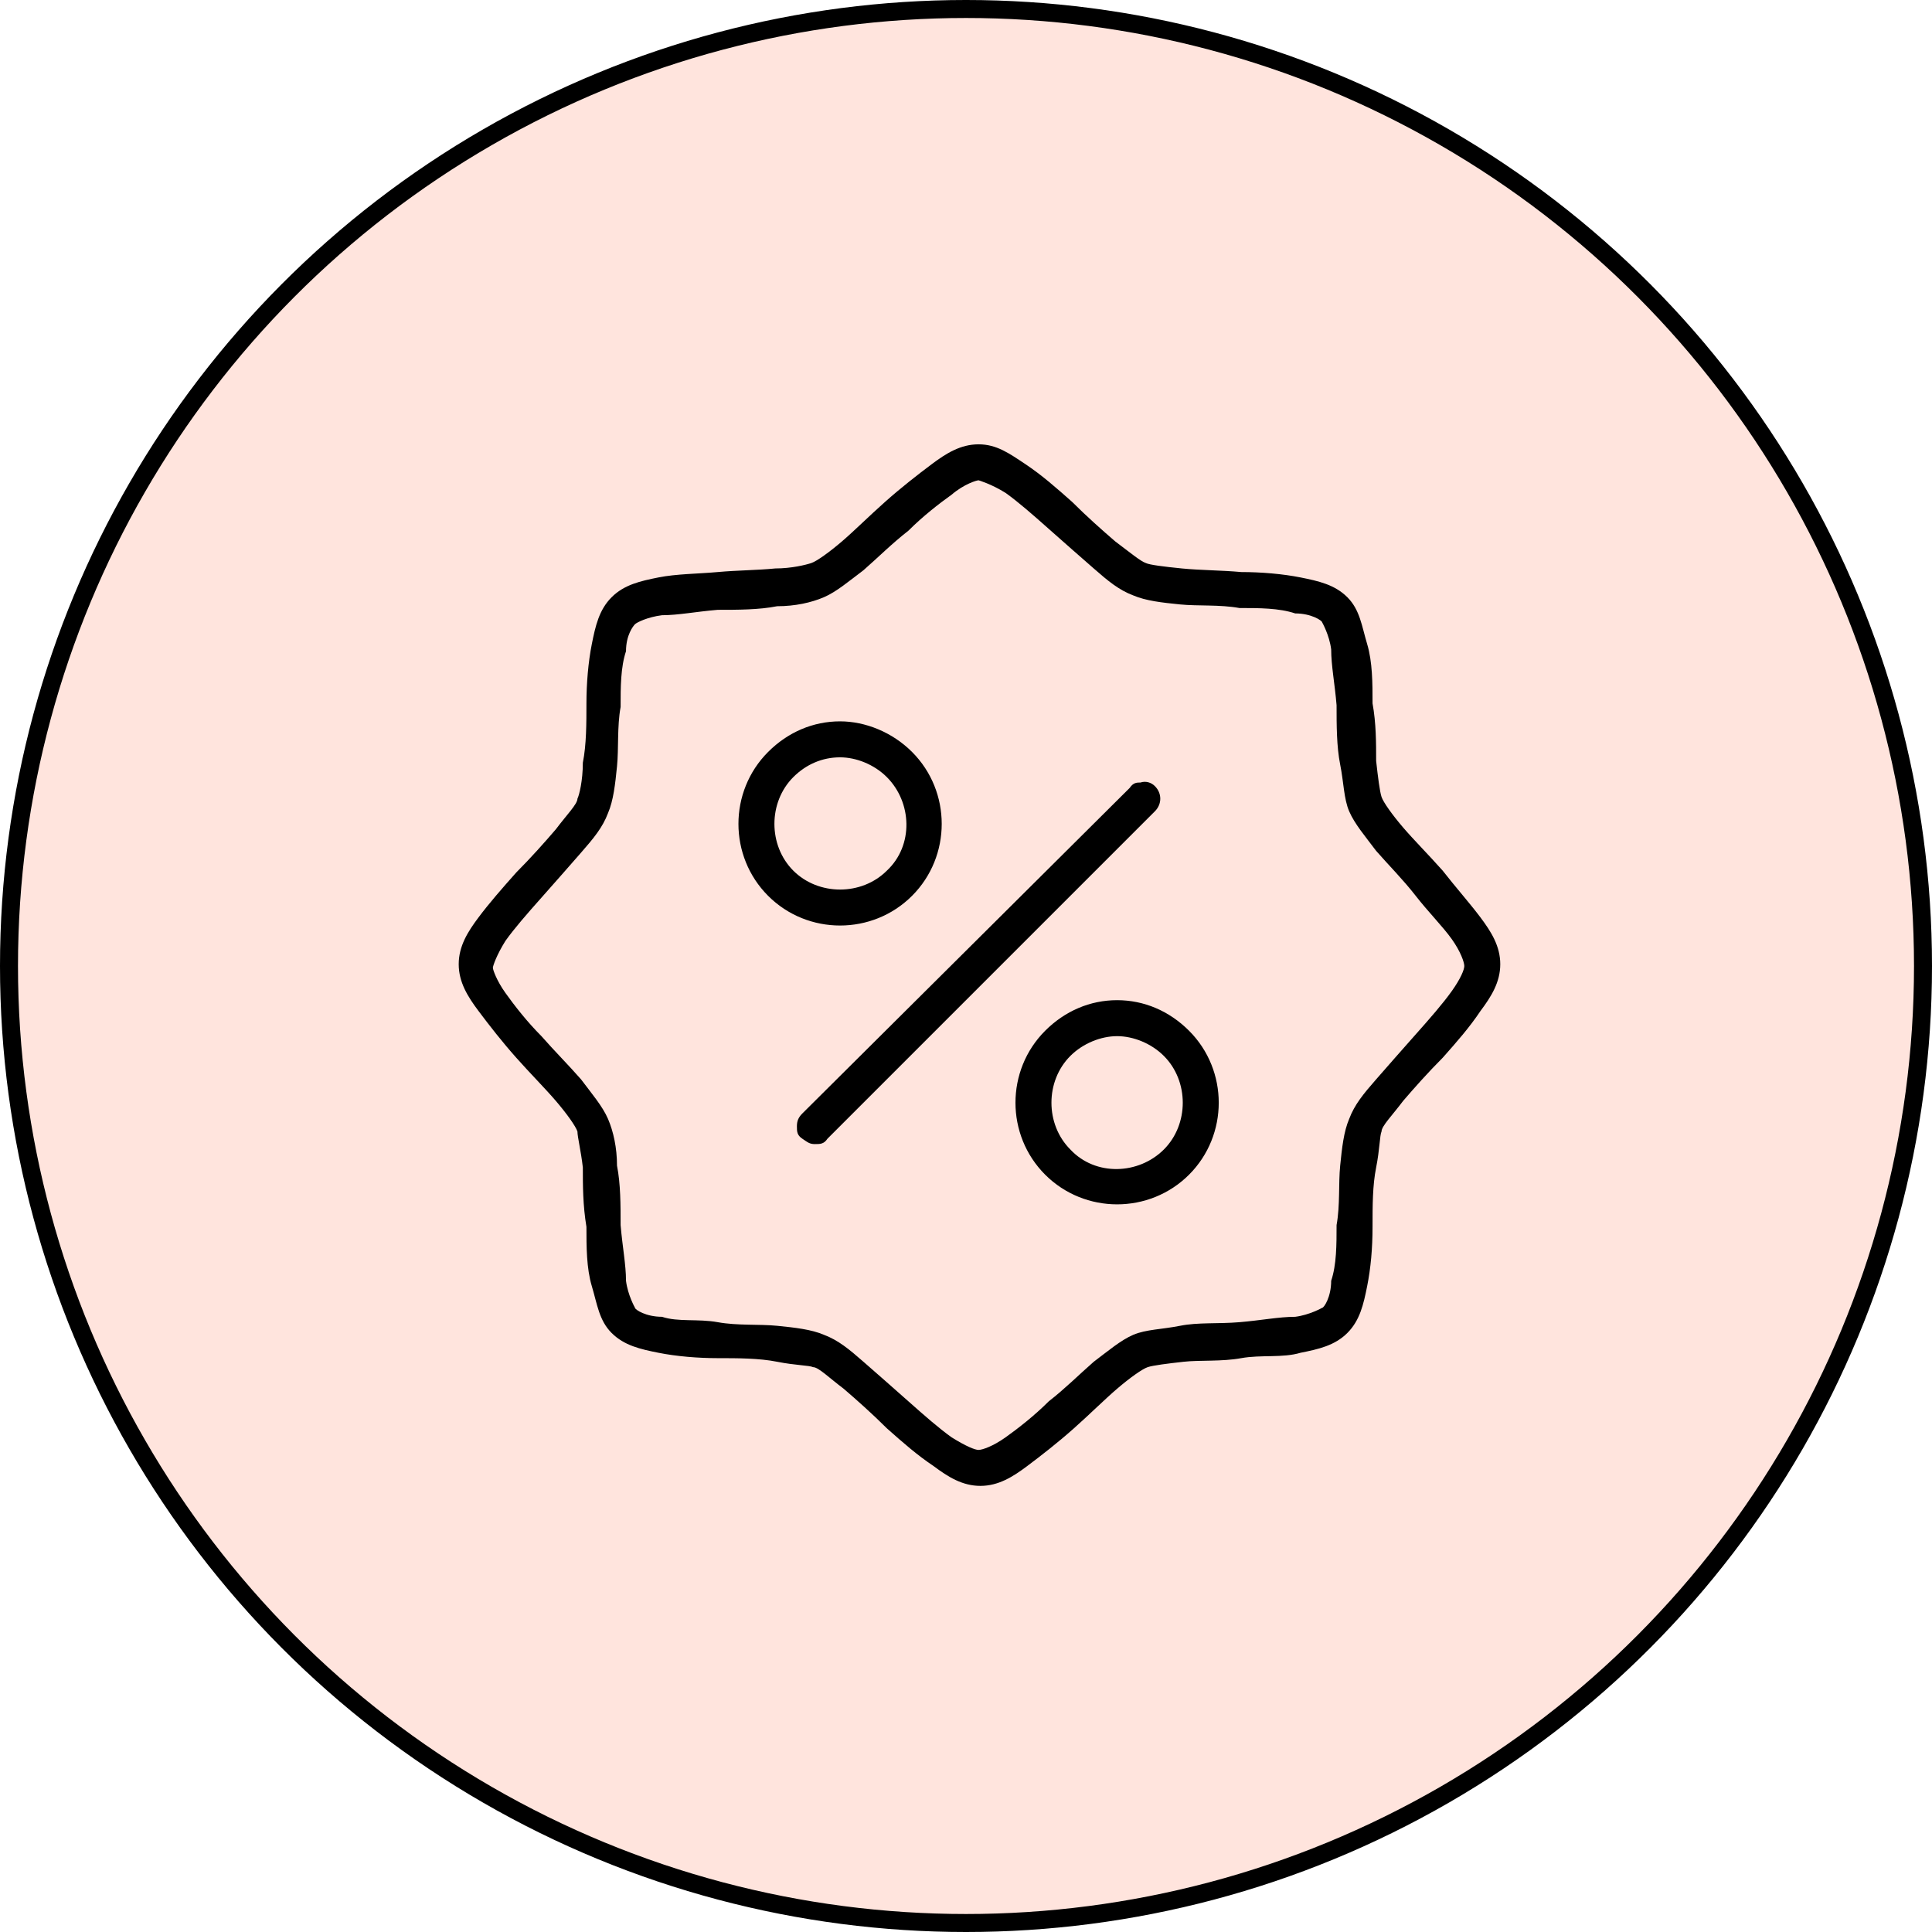
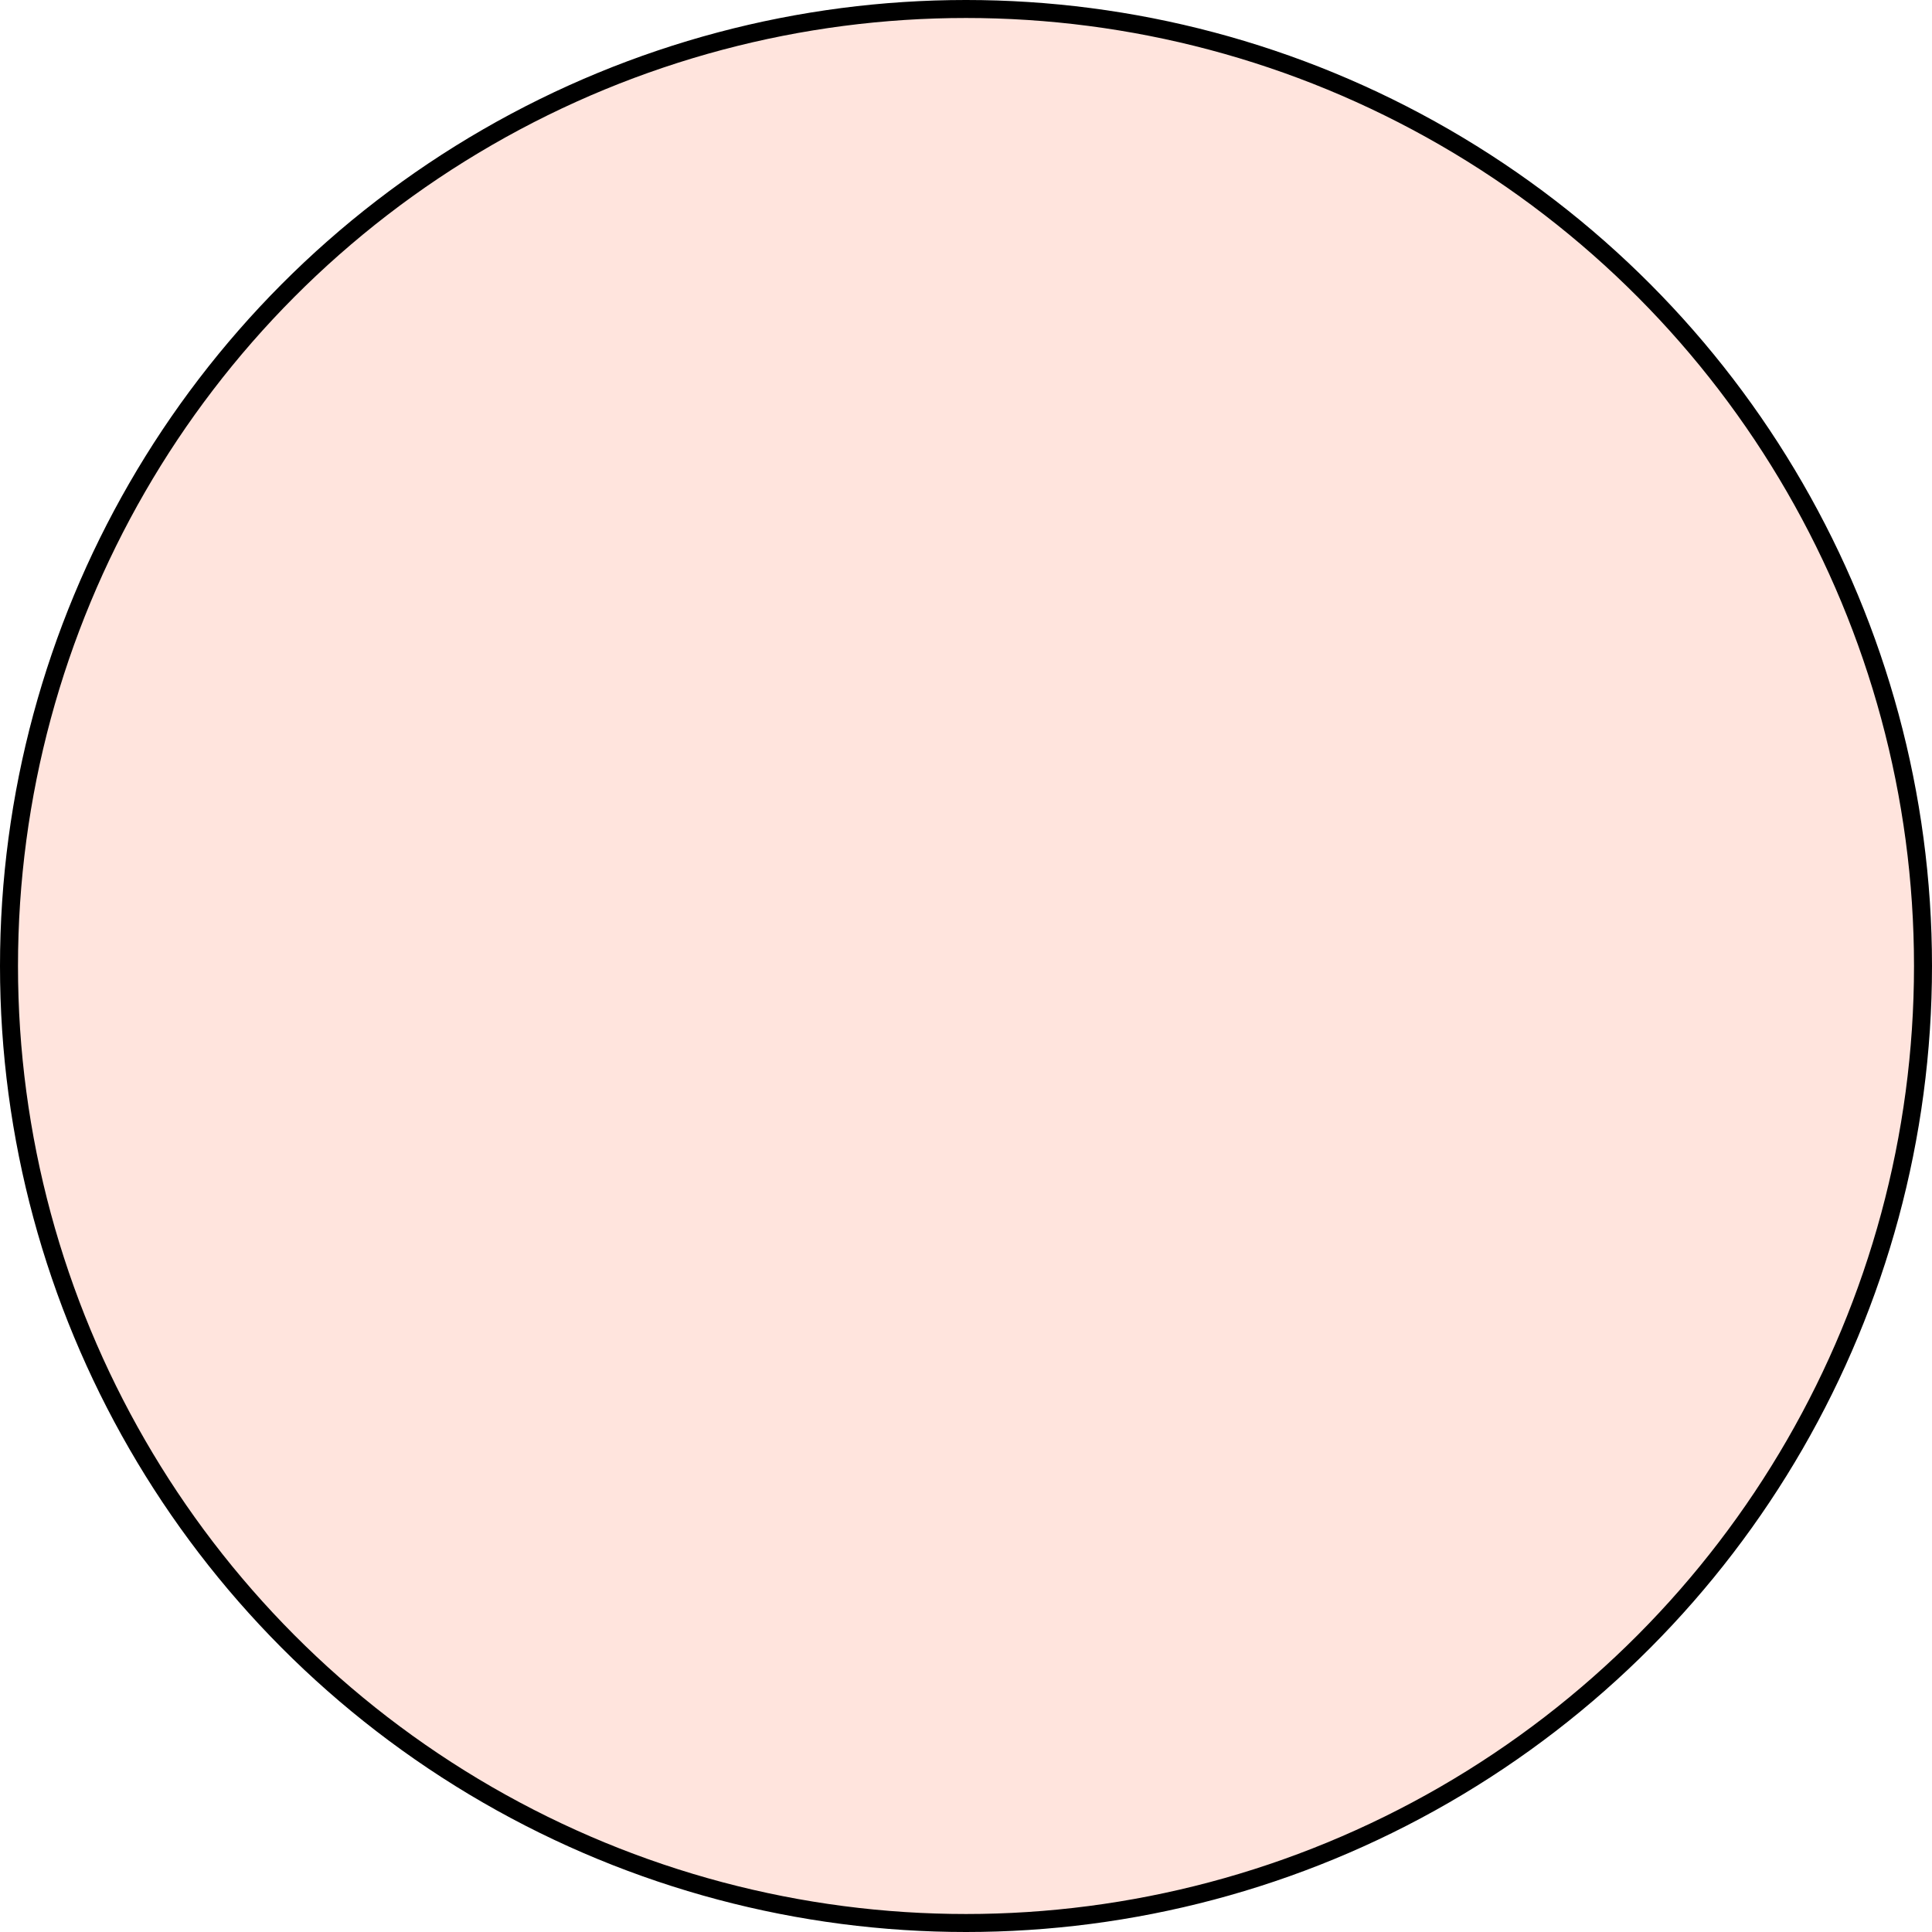
<svg xmlns="http://www.w3.org/2000/svg" viewBox="0 0 107.4 107.4" version="1.1" data-sanitized-data-name="Layer 1" data-name="Layer 1" id="Layer_1">
  <defs>
    <style>
      .cls-1 {
        fill: #000;
        stroke-width: 0px;
      }

      .cls-2 {
        fill: #ffe4dd;
        stroke: #000;
        stroke-miterlimit: 10;
      }
    </style>
  </defs>
  <circle r="53.2" cy="53.7" cx="53.7" class="cls-2" />
-   <path d="M54.4,24.7c-1,0-1.8.5-2.6,1.1s-1.7,1.3-2.6,2.1c-.9.8-1.7,1.6-2.4,2.2s-1.4,1.1-1.7,1.2-1.1.3-2,.3c-1,.1-2.1.1-3.2.2-1.1.1-2.3.1-3.3.3-1,.2-1.9.4-2.6,1.1s-.9,1.6-1.1,2.6c-.2,1-.3,2.2-.3,3.3s0,2.3-.2,3.3c0,1-.2,1.8-.3,2,0,.3-.6.9-1.2,1.7-.6.7-1.4,1.6-2.2,2.4-.8.9-1.5,1.7-2.1,2.5s-1.1,1.6-1.1,2.6.5,1.8,1.1,2.6,1.3,1.7,2.1,2.6c.8.9,1.6,1.7,2.2,2.4s1.1,1.4,1.2,1.7c0,.3.2,1.1.3,2,0,1,0,2.1.2,3.3,0,1.1,0,2.3.3,3.3s.4,1.9,1.1,2.6,1.6.9,2.6,1.1,2.2.3,3.3.3c1.1,0,2.3,0,3.3.2s1.8.2,2,.3c.3,0,.9.6,1.7,1.2.7.6,1.6,1.4,2.4,2.2.9.8,1.7,1.5,2.6,2.1.8.6,1.6,1.1,2.6,1.1s1.8-.5,2.6-1.1,1.7-1.3,2.6-2.1,1.7-1.6,2.4-2.2,1.4-1.1,1.7-1.2,1.1-.2,2-.3,2.1,0,3.2-.2,2.3,0,3.3-.3c1-.2,1.9-.4,2.6-1.1s.9-1.6,1.1-2.6.3-2.1.3-3.3,0-2.3.2-3.3.2-1.8.3-2c0-.3.6-.9,1.2-1.7.6-.7,1.4-1.6,2.2-2.4.8-.9,1.5-1.7,2.1-2.6.6-.8,1.1-1.6,1.1-2.6s-.5-1.8-1.1-2.6-1.4-1.7-2.1-2.6c-.8-.9-1.6-1.7-2.2-2.4s-1.1-1.4-1.2-1.7-.2-1.1-.3-2c0-1,0-2.1-.2-3.2,0-1.1,0-2.3-.3-3.3s-.4-1.9-1.1-2.6c-.7-.7-1.6-.9-2.6-1.1-1-.2-2.2-.3-3.3-.3-1.1-.1-2.3-.1-3.3-.2s-1.8-.2-2-.3c-.3-.1-.9-.6-1.7-1.2-.7-.6-1.6-1.4-2.4-2.2-.9-.8-1.7-1.5-2.6-2.1-.9-.6-1.6-1.1-2.6-1.1h0ZM54.4,26.7c0,0,.7.2,1.5.7.7.5,1.5,1.2,2.4,2s1.7,1.5,2.5,2.2,1.4,1.2,2.2,1.5c.7.3,1.6.4,2.6.5s2.2,0,3.3.2c1.1,0,2.2,0,3.1.3.9,0,1.5.4,1.5.5,0,0,.4.7.5,1.5,0,.9.2,1.9.3,3.1,0,1.1,0,2.3.2,3.3s.2,1.9.5,2.6c.3.7.9,1.4,1.5,2.2.7.8,1.5,1.6,2.2,2.5s1.5,1.7,2,2.4.7,1.3.7,1.5-.2.7-.7,1.4-1.2,1.5-2,2.4-1.5,1.7-2.2,2.5-1.2,1.4-1.5,2.2c-.3.7-.4,1.6-.5,2.6s0,2.2-.2,3.3c0,1.1,0,2.2-.3,3.1,0,.9-.4,1.5-.5,1.5,0,0-.7.4-1.5.5-.9,0-1.9.2-3.1.3s-2.3,0-3.3.2-1.9.2-2.6.5c-.7.3-1.4.9-2.2,1.5-.8.7-1.6,1.5-2.5,2.2-.8.8-1.7,1.5-2.4,2s-1.3.7-1.5.7-.7-.2-1.5-.7c-.7-.5-1.5-1.2-2.4-2s-1.7-1.5-2.5-2.2-1.4-1.2-2.2-1.5c-.7-.3-1.6-.4-2.6-.5s-2.2,0-3.3-.2-2.2,0-3.1-.3c-.9,0-1.5-.4-1.5-.5,0,0-.4-.7-.5-1.5,0-.9-.2-1.9-.3-3.1,0-1.1,0-2.3-.2-3.3,0-1-.2-1.9-.5-2.6-.3-.7-.9-1.4-1.5-2.2-.7-.8-1.5-1.6-2.2-2.4-.8-.8-1.5-1.7-2-2.4s-.7-1.3-.7-1.4.2-.7.7-1.5c.5-.7,1.2-1.5,2-2.4s1.5-1.7,2.2-2.5,1.2-1.4,1.5-2.2c.3-.7.4-1.6.5-2.6s0-2.2.2-3.3c0-1.1,0-2.2.3-3.1,0-.9.4-1.4.5-1.5s.7-.4,1.5-.5c.9,0,1.9-.2,3.1-.3,1.1,0,2.3,0,3.3-.2,1,0,1.9-.2,2.6-.5.7-.3,1.4-.9,2.2-1.5.8-.7,1.6-1.5,2.5-2.2.8-.8,1.7-1.5,2.4-2,.7-.6,1.4-.8,1.5-.8h0ZM46.7,40.1c-1.5,0-2.9.6-4,1.7-2.2,2.2-2.2,5.8,0,8s5.8,2.2,8,0,2.2-5.8,0-8c-1.1-1.1-2.6-1.7-4-1.7h0ZM46.7,42.1c.9,0,1.9.4,2.6,1.1,1.4,1.4,1.5,3.8,0,5.2-1.4,1.4-3.8,1.4-5.2,0s-1.4-3.8,0-5.2c.7-.7,1.6-1.1,2.6-1.1h0ZM63.4,43.5h0c-.2,0-.4,0-.6.3l-18.2,18.1c-.2.2-.3.4-.3.7s0,.5.3.7.4.3.7.3.5,0,.7-.3l18.2-18.2c.4-.4.4-1,0-1.4-.2-.2-.5-.3-.8-.2h0ZM62.1,55.6c-1.5,0-2.9.6-4,1.7-2.2,2.2-2.2,5.8,0,8,2.2,2.2,5.8,2.2,8,0,2.2-2.2,2.2-5.8,0-8-1.1-1.1-2.5-1.7-4-1.7h0ZM62.1,57.6c.9,0,1.9.4,2.6,1.1,1.4,1.4,1.4,3.8,0,5.2-1.4,1.4-3.8,1.5-5.2,0-1.4-1.4-1.4-3.8,0-5.2.7-.7,1.7-1.1,2.6-1.1h0Z" class="cls-1" />
</svg>